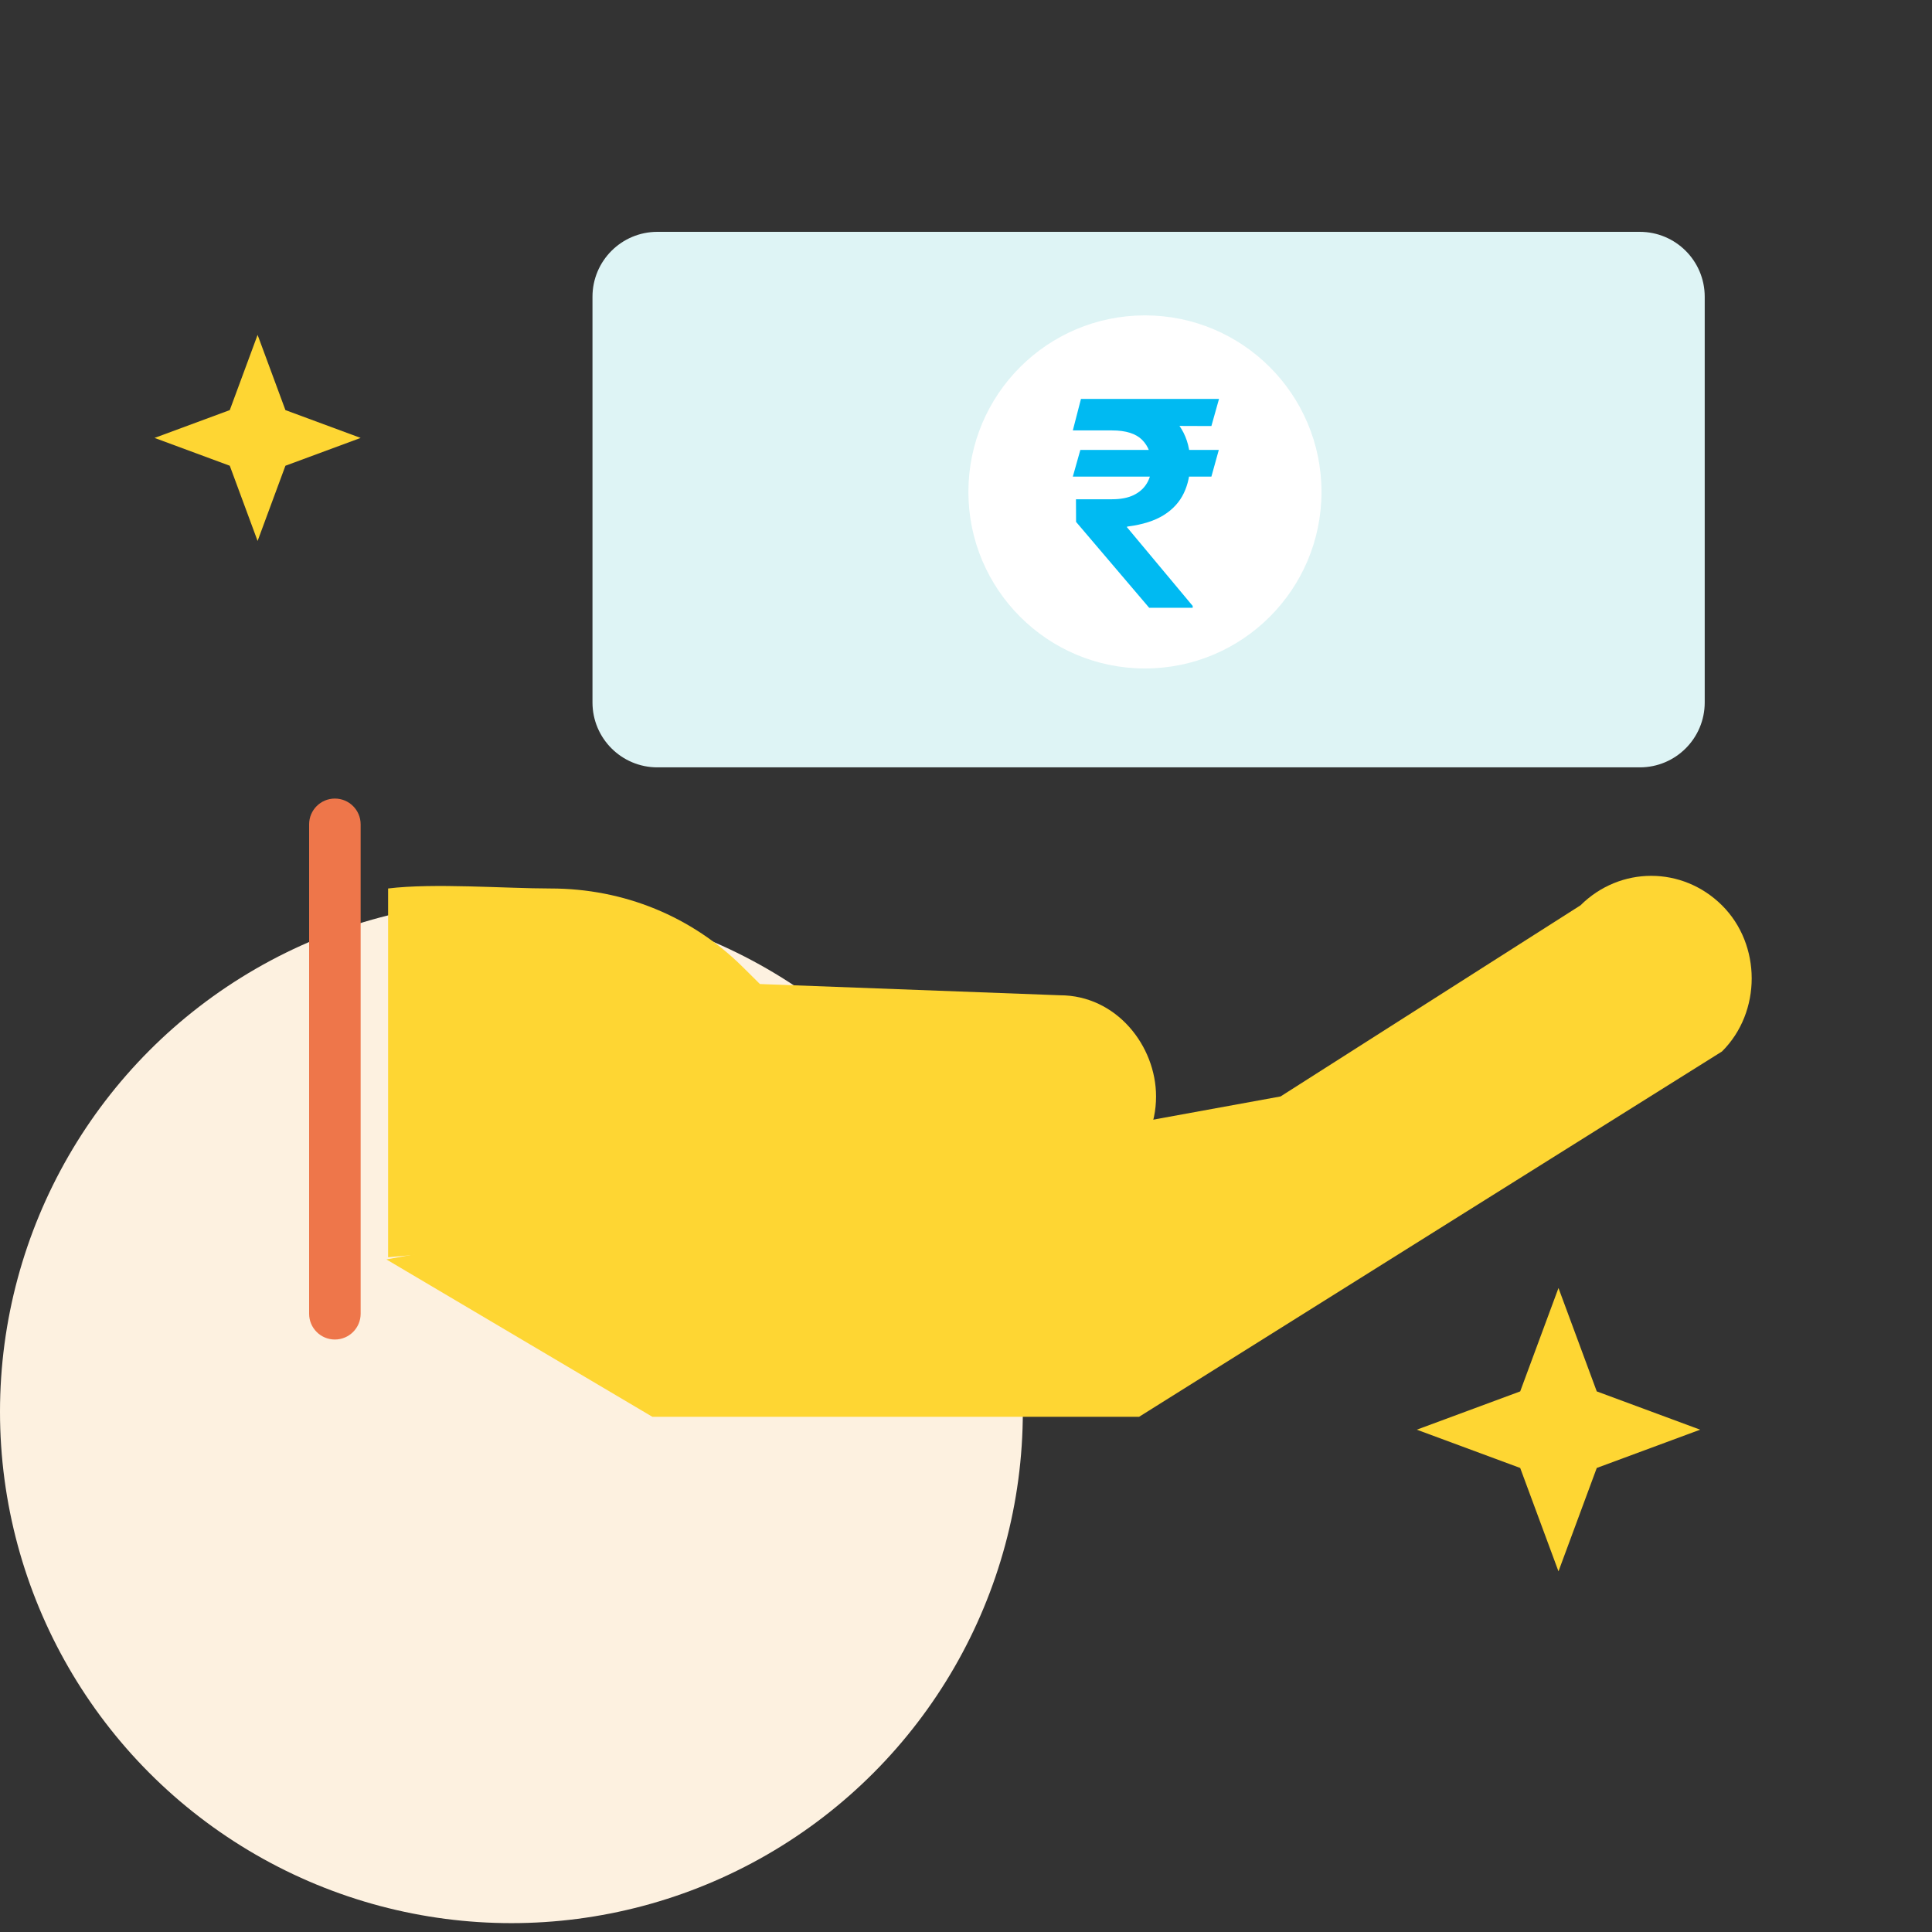
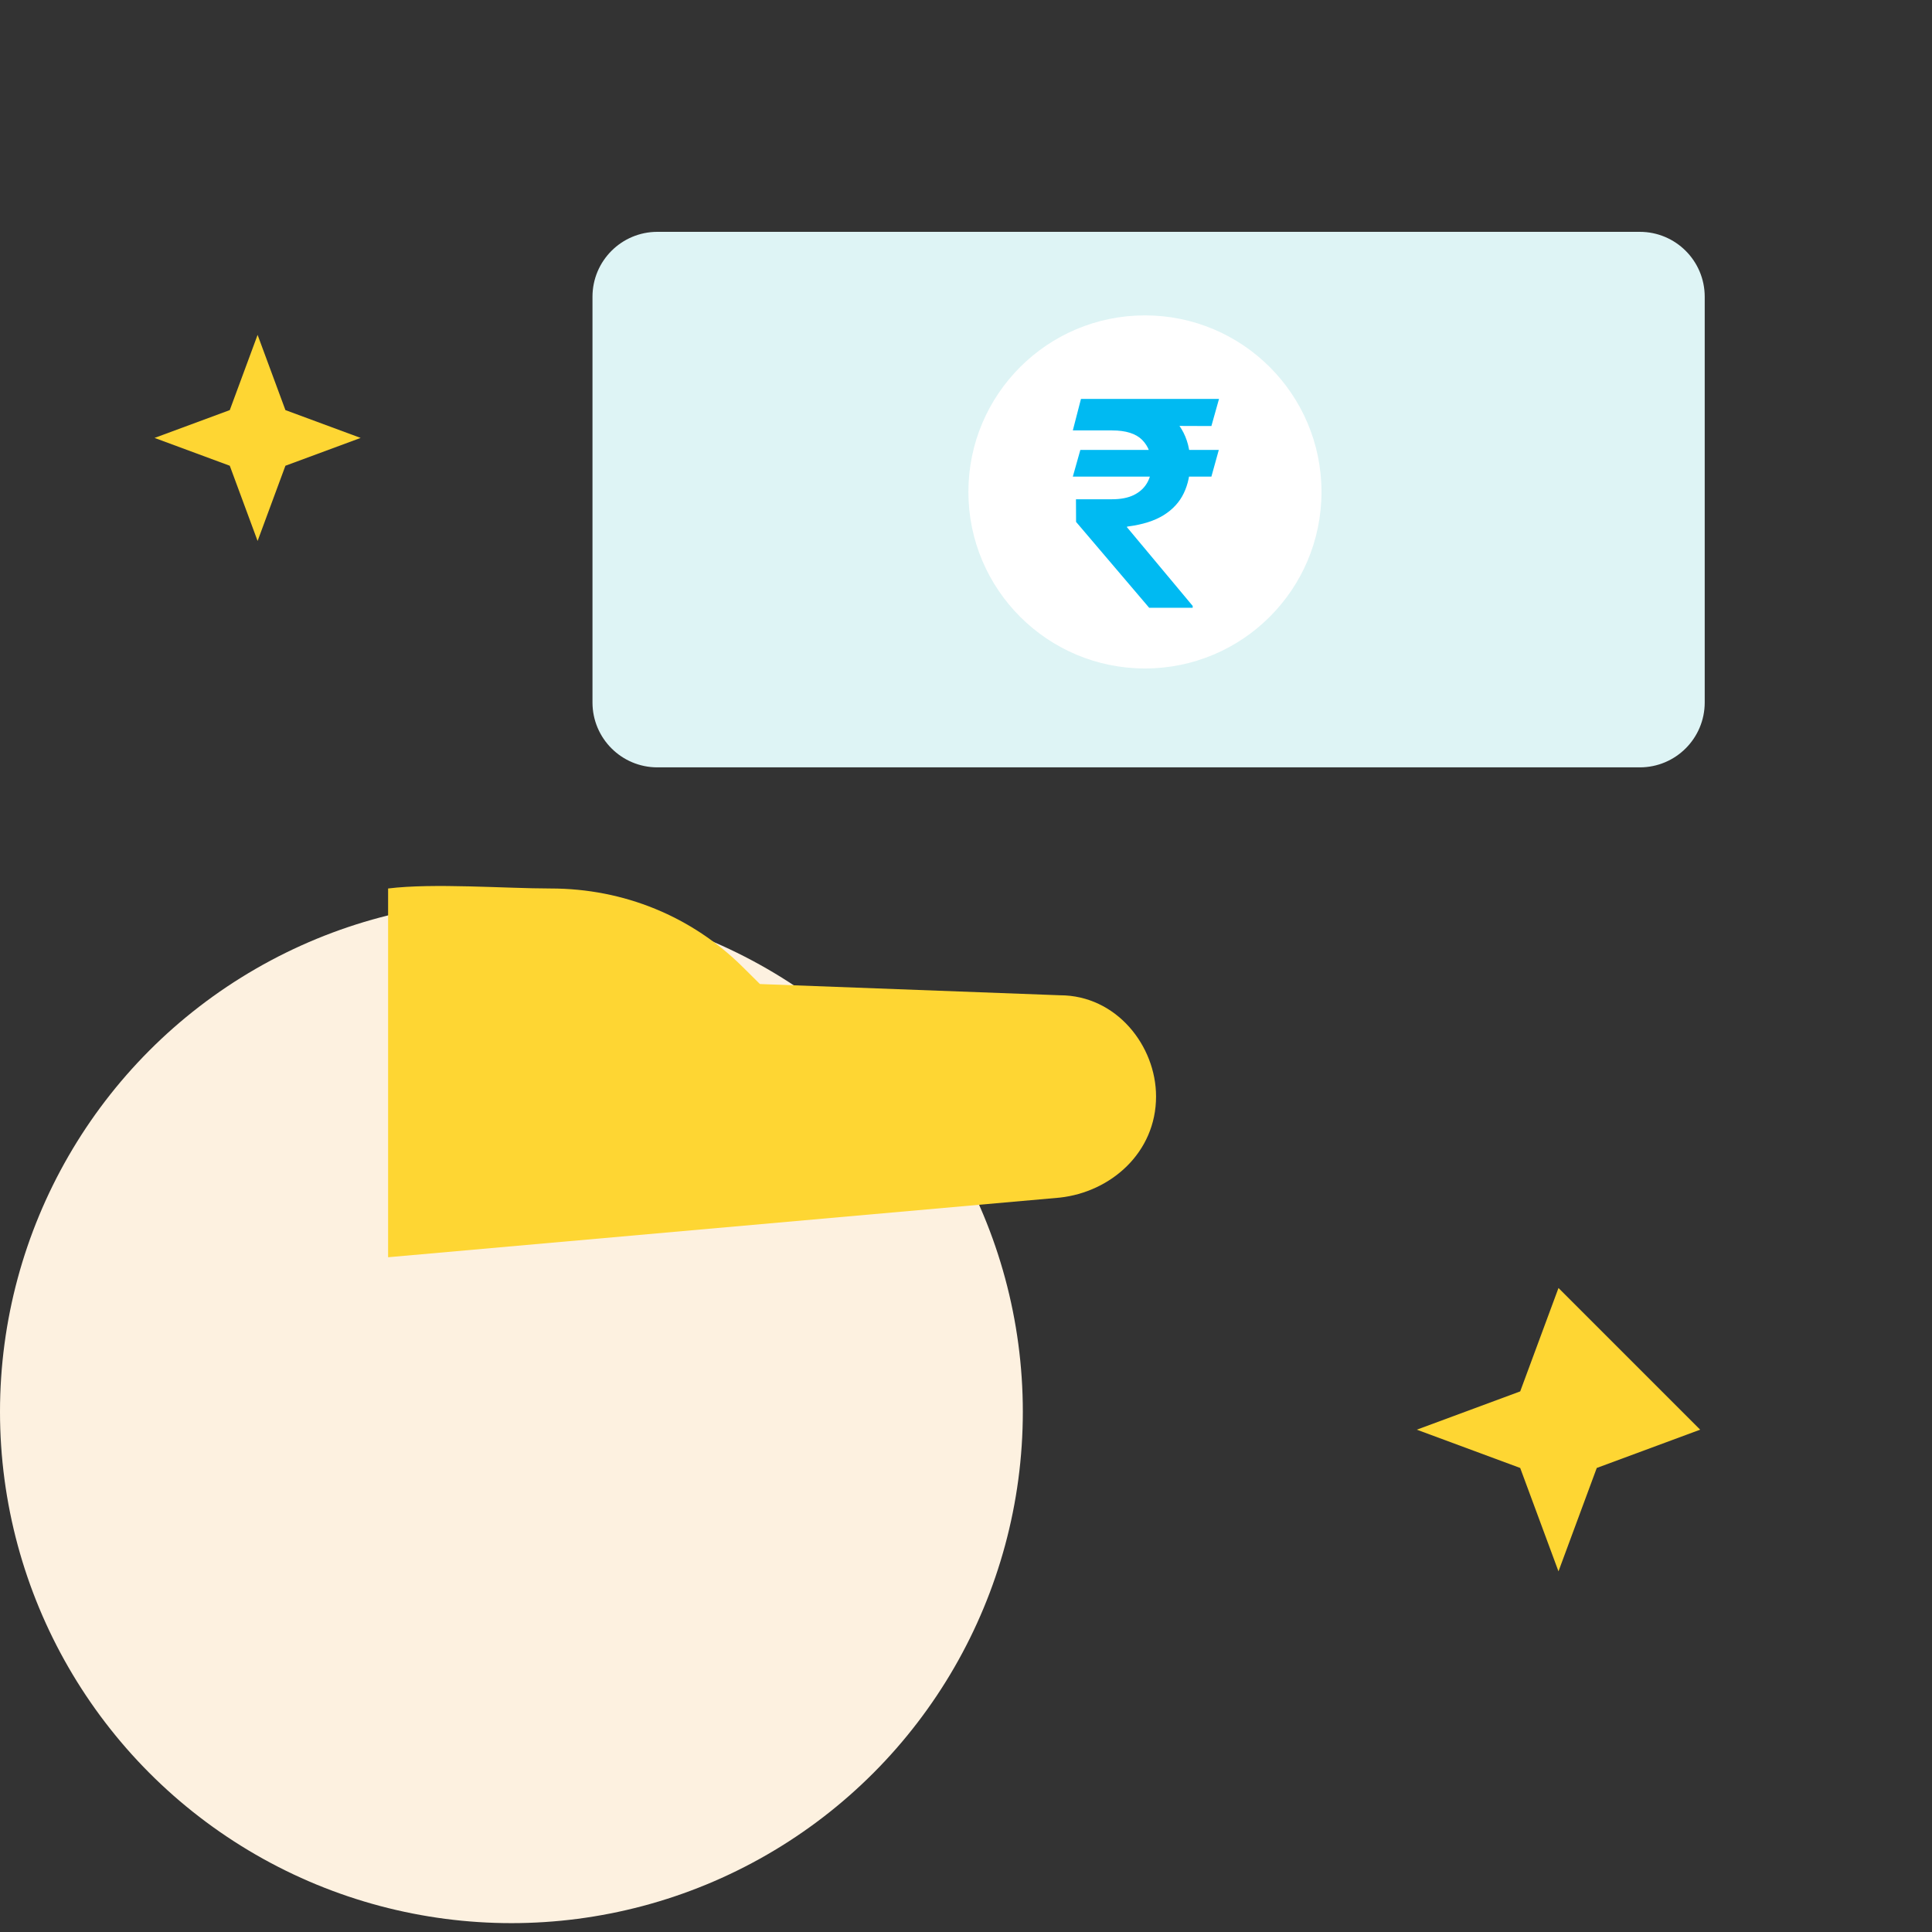
<svg xmlns="http://www.w3.org/2000/svg" width="75" height="75" viewBox="0 0 75 75" fill="none">
  <rect x="0" y="0" width="75" height="75" fill="#333333" stroke="none" />
-   <path d="M60.5 50L61.986 54.014L66 55.5L61.986 56.986L60.5 61L59.014 56.986L55 55.5L59.014 54.014L60.5 50Z" fill="#FED633" />
+   <path d="M60.5 50L66 55.5L61.986 56.986L60.5 61L59.014 56.986L55 55.5L59.014 54.014L60.5 50Z" fill="#FED633" />
  <path d="M10 13L11.08 15.92L14 17L11.08 18.08L10 21L8.92 18.08L6 17L8.92 15.92L10 13Z" fill="#FED633" />
  <circle cx="19.853" cy="54.803" r="19.853" fill="#FDF1E0" />
-   <path d="M12 51C12 51.552 12.448 52 13 52C13.552 52 14 51.552 14 51V32C14 31.448 13.552 31 13 31C12.448 31 12 31.448 12 32V51Z" fill="#EE764A" />
  <path d="M15.066 34.491C16.823 34.273 19.613 34.491 21.371 34.491C24.227 34.491 26.863 35.582 28.84 37.545L29.5 38.2L41.143 38.636C43.34 38.636 44.878 40.6 44.878 42.564C44.878 44.745 43.12 46.273 41.143 46.491L15.066 48.806" fill="#FED633" />
-   <path d="M15 48.891L25.325 55H44.219L66.847 40.818C68.385 39.291 68.385 36.673 66.847 35.145C65.309 33.618 62.892 33.618 61.354 35.145L49.711 42.564" fill="#FED633" />
  <path d="M63.657 9H25.52C24.128 9 23 10.128 23 11.52V27.269C23 28.661 24.128 29.789 25.52 29.789H63.657C65.049 29.789 66.177 28.661 66.177 27.269V11.52C66.177 10.128 65.049 9 63.657 9Z" fill="#DEF4F5" />
  <path d="M44.447 25.95C48.232 25.95 51.3 22.881 51.3 19.096C51.3 15.311 48.232 12.243 44.447 12.243C40.662 12.243 37.593 15.311 37.593 19.096C37.593 22.881 40.662 25.95 44.447 25.95Z" fill="white" />
  <path d="M47.314 17.465L47.026 18.502H41.647L41.939 17.465H47.314ZM44.61 23.593L41.773 20.26L41.769 19.381H43.171C43.506 19.381 43.786 19.327 44.01 19.219C44.237 19.108 44.409 18.953 44.525 18.756C44.644 18.555 44.703 18.32 44.703 18.051C44.703 17.647 44.582 17.323 44.339 17.077C44.095 16.832 43.706 16.709 43.171 16.709H41.647L41.963 15.486H43.171C43.852 15.486 44.416 15.589 44.861 15.794C45.31 15.998 45.645 16.285 45.867 16.657C46.091 17.03 46.203 17.465 46.203 17.964C46.203 18.405 46.121 18.798 45.956 19.143C45.791 19.489 45.532 19.773 45.178 19.995C44.824 20.216 44.36 20.364 43.787 20.438L43.739 20.454L46.3 23.522V23.593H44.61ZM47.322 15.486L47.026 16.539L42.664 16.523L42.96 15.486H47.322Z" fill="#00BAF2" />
</svg>